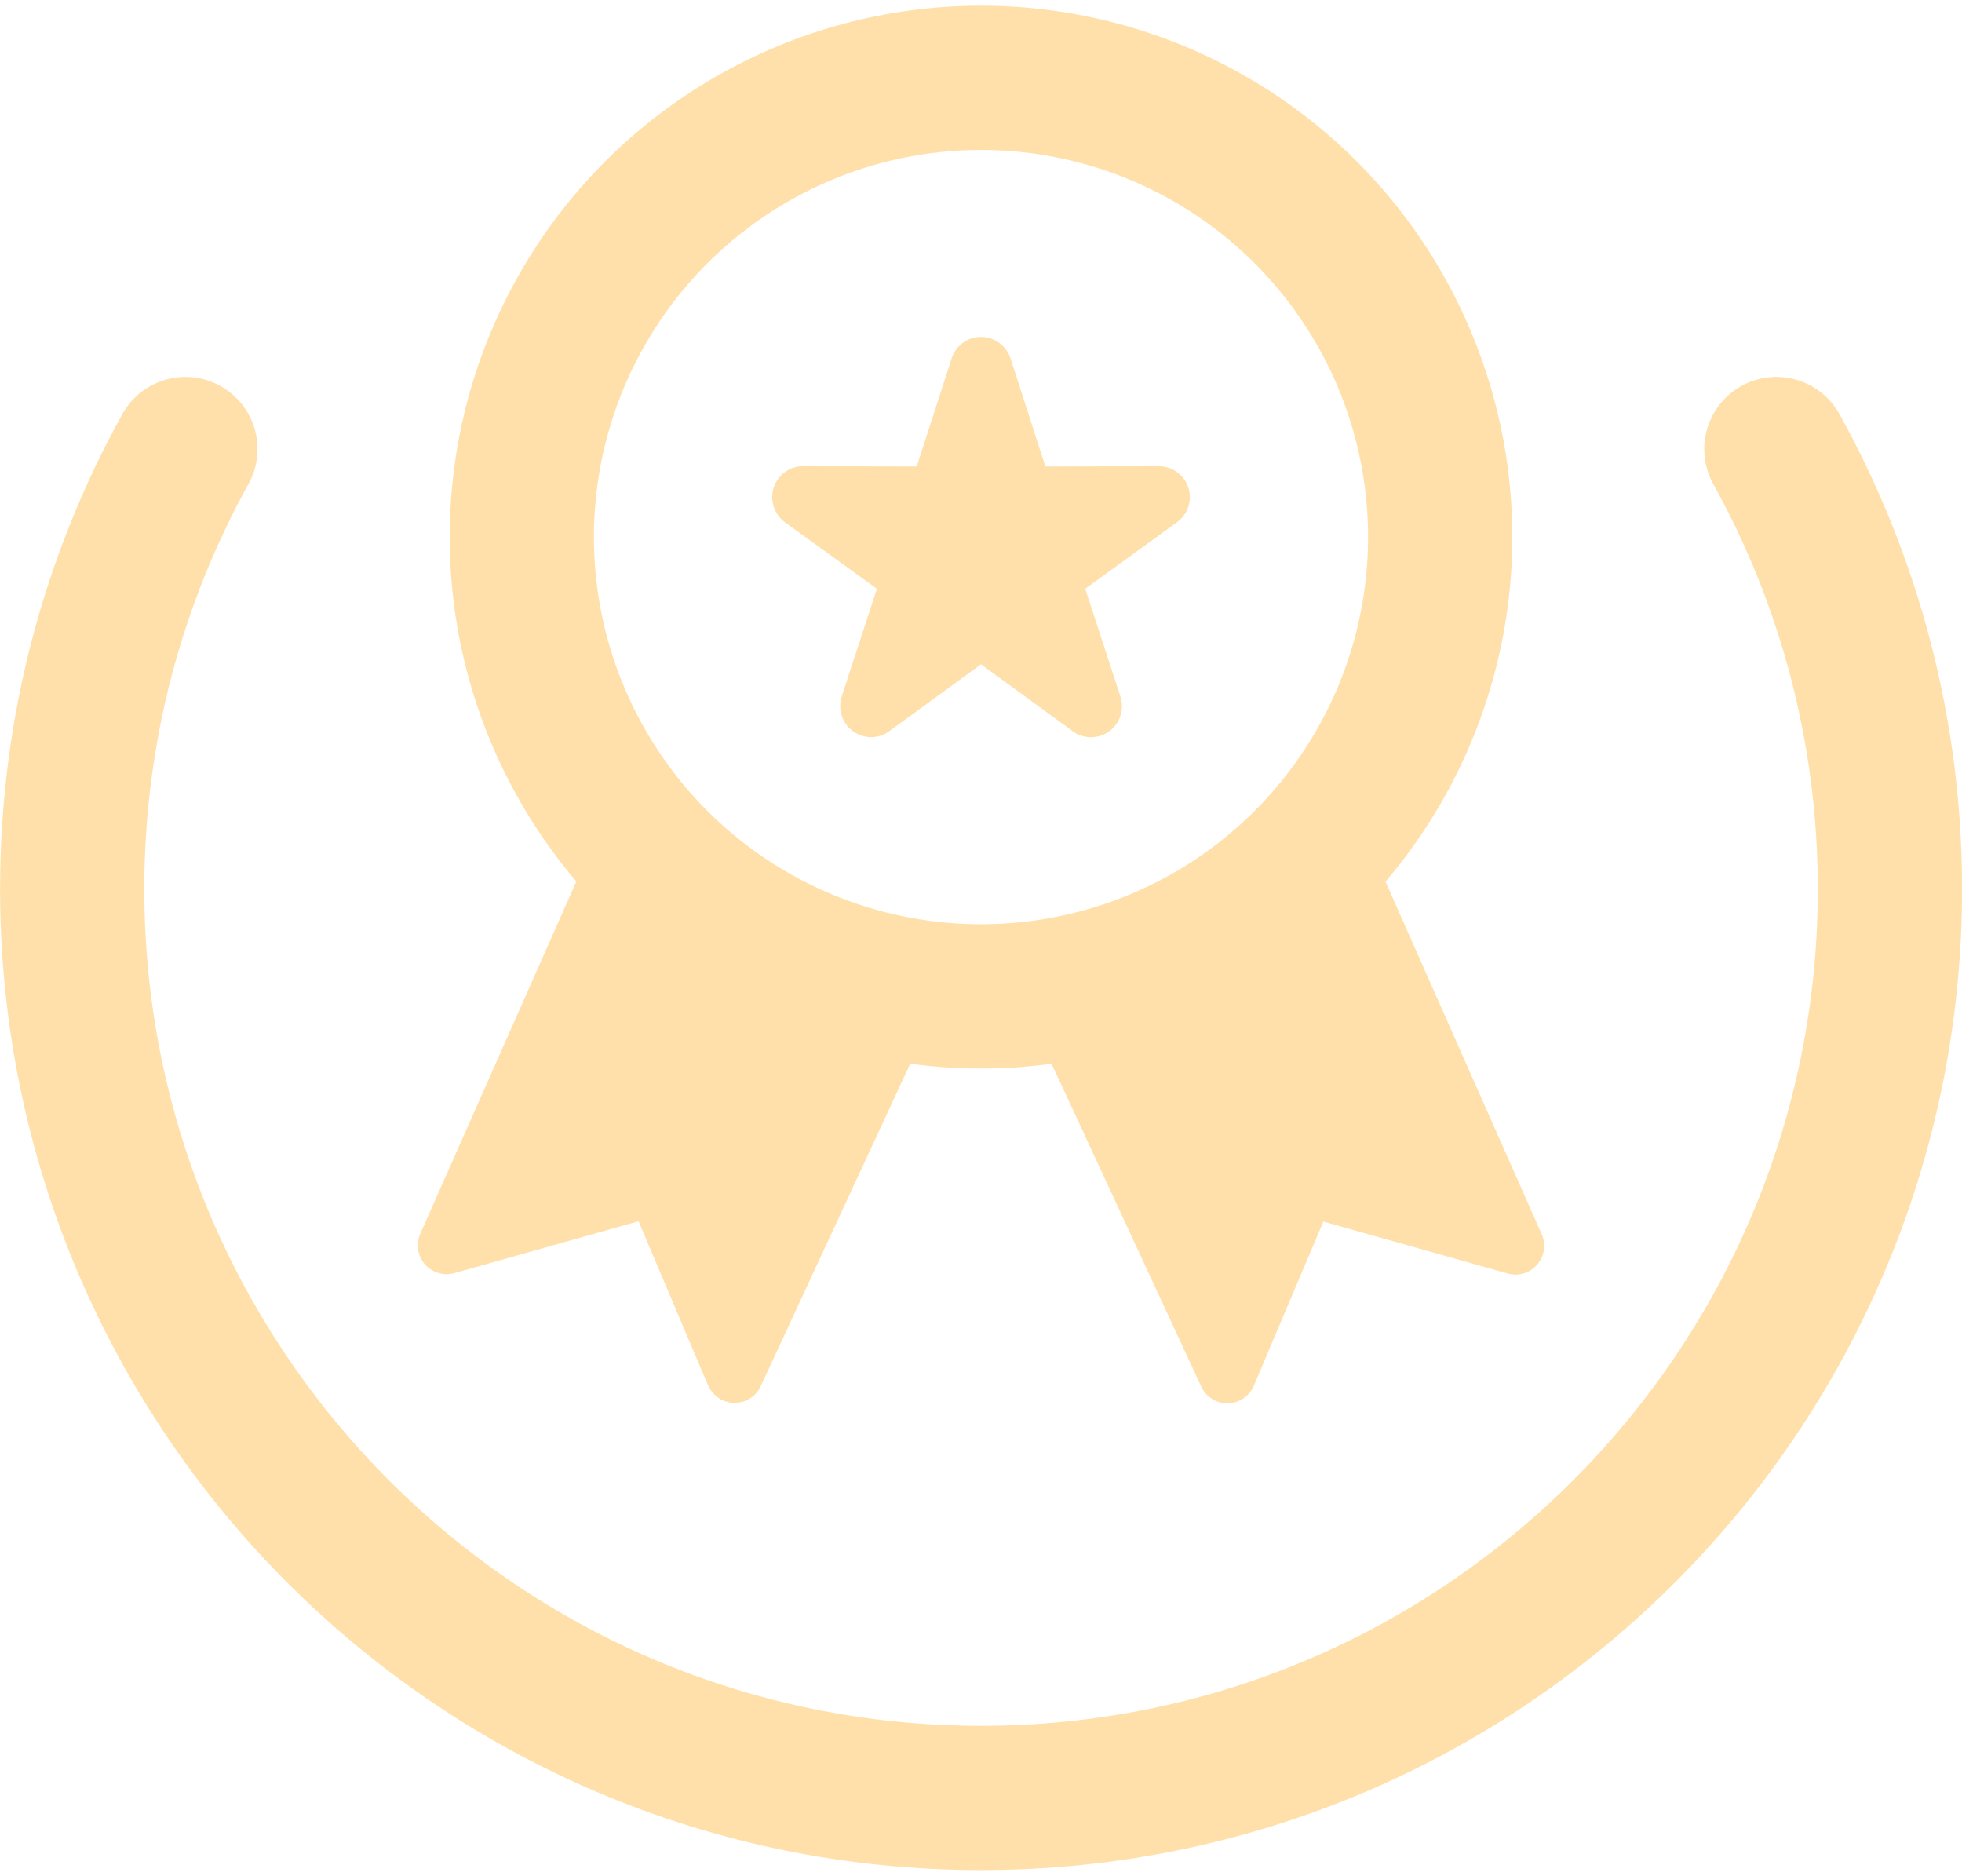
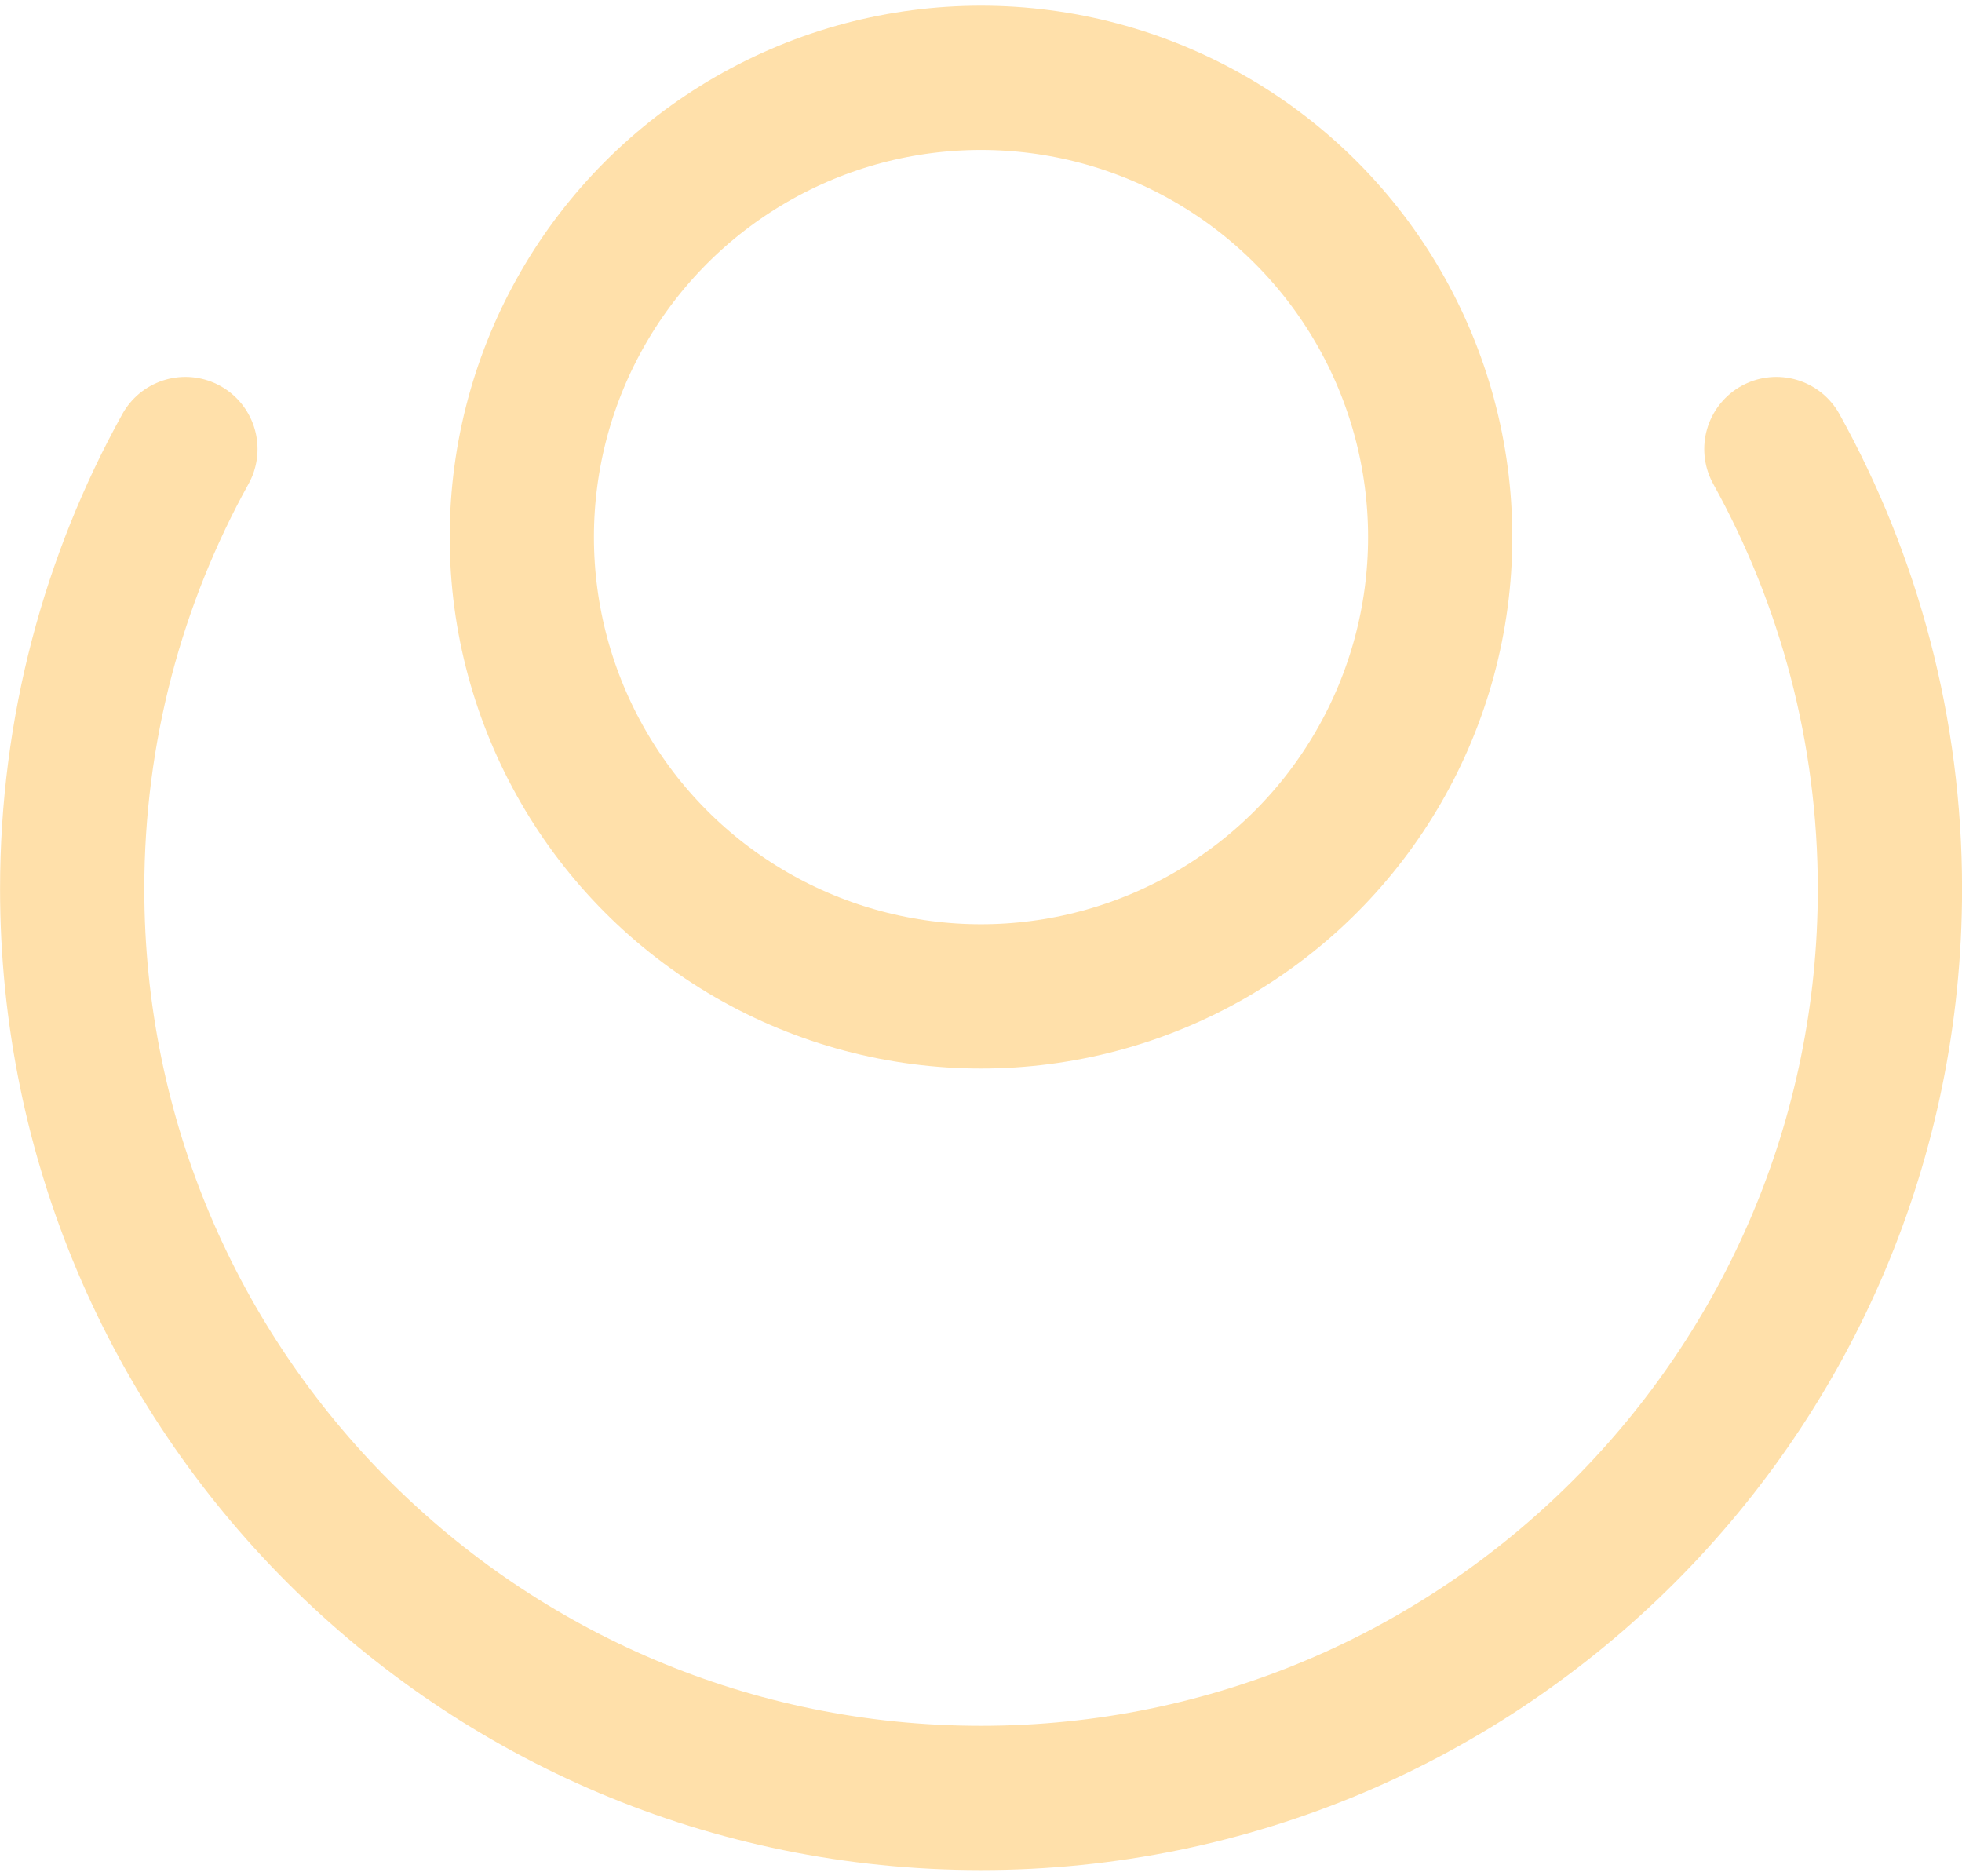
<svg xmlns="http://www.w3.org/2000/svg" xml:space="preserve" width="68px" height="65px" version="1.1" style="shape-rendering:geometricPrecision; text-rendering:geometricPrecision; image-rendering:optimizeQuality; fill-rule:evenodd; clip-rule:evenodd" viewBox="0 0 1682.6 1598.7">
  <defs>
    <style type="text/css">
   
    .str1 {stroke:#FFE0AA;stroke-width:123.7;stroke-miterlimit:2.613}
    .str0 {stroke:#FFE0AA;stroke-width:123.7;stroke-linecap:round;stroke-miterlimit:2.613}
    .fil0 {fill:none}
    .fil1 {fill:#FFE0AA}
    .fil2 {fill:#FFE0AA;fill-rule:nonzero}
   
  </style>
  </defs>
  <g id="Layer_x0020_1">
    <path class="fil0 str0" d="M1523.4 380.2c62.4,112.6 97.4,241.5 97.4,377.2 0,430.5 -349,779.4 -779.5,779.4 -430.5,0 -779.4,-348.9 -779.4,-779.4 0,-136.8 35.2,-265.4 97.1,-377.2" />
    <circle class="fil0 str1" cx="841.3" cy="455.7" r="393.8" />
    <g id="_1884506505488">
-       <path class="fil1" d="M1159.9 687.2l162.3 366.3c5.5,12.4 -0.2,27 -12.7,32.5 -5.7,2.5 -11.8,2.7 -17.3,0.9l-157.3 -44.3 -59.6 140.7c-5.3,12.6 -19.8,18.5 -32.4,13.2 -6.4,-2.8 -11.1,-7.9 -13.4,-13.9l-155.1 -334.5c117.3,-9.8 220,-70.9 285.5,-160.9z" />
-       <path class="fil1" d="M522.6 687l-162.2 366.1c-5.5,12.5 0.2,27.1 12.6,32.5 5.8,2.5 11.9,2.7 17.4,1l157.2 -44.3 59.6 140.7c5.4,12.5 19.9,18.4 32.4,13.1 6.5,-2.7 11.1,-7.8 13.5,-13.9l154.9 -334.1c-117.3,-9.9 -220,-71.1 -285.4,-161.1z" />
-     </g>
-     <path class="fil2" d="M866.7 302.7l29.8 92.4 97.4 -0.2c14.6,0 26.5,11.9 26.5,26.5 0,8.9 -4.3,16.7 -11,21.5l-78.7 57.1 30.2 92.5c4.5,13.9 -3.1,29 -17.1,33.5 -9.1,3 -18.7,0.7 -25.5,-5.1l-77 -56.1 -78.6 57.3c-11.8,8.7 -28.4,6.1 -37,-5.8 -5.2,-7.1 -6.4,-16 -3.8,-23.8l-0.1 0 30.2 -92.5 -78.8 -57c-11.9,-8.7 -14.5,-25.3 -5.9,-37.2 5.6,-7.7 14.5,-11.5 23.4,-10.9l95.5 0.2 29.9 -92.6c4.4,-14 19.4,-21.7 33.4,-17.2 8.5,2.8 14.7,9.4 17.2,17.4z" />
+       </g>
  </g>
</svg>